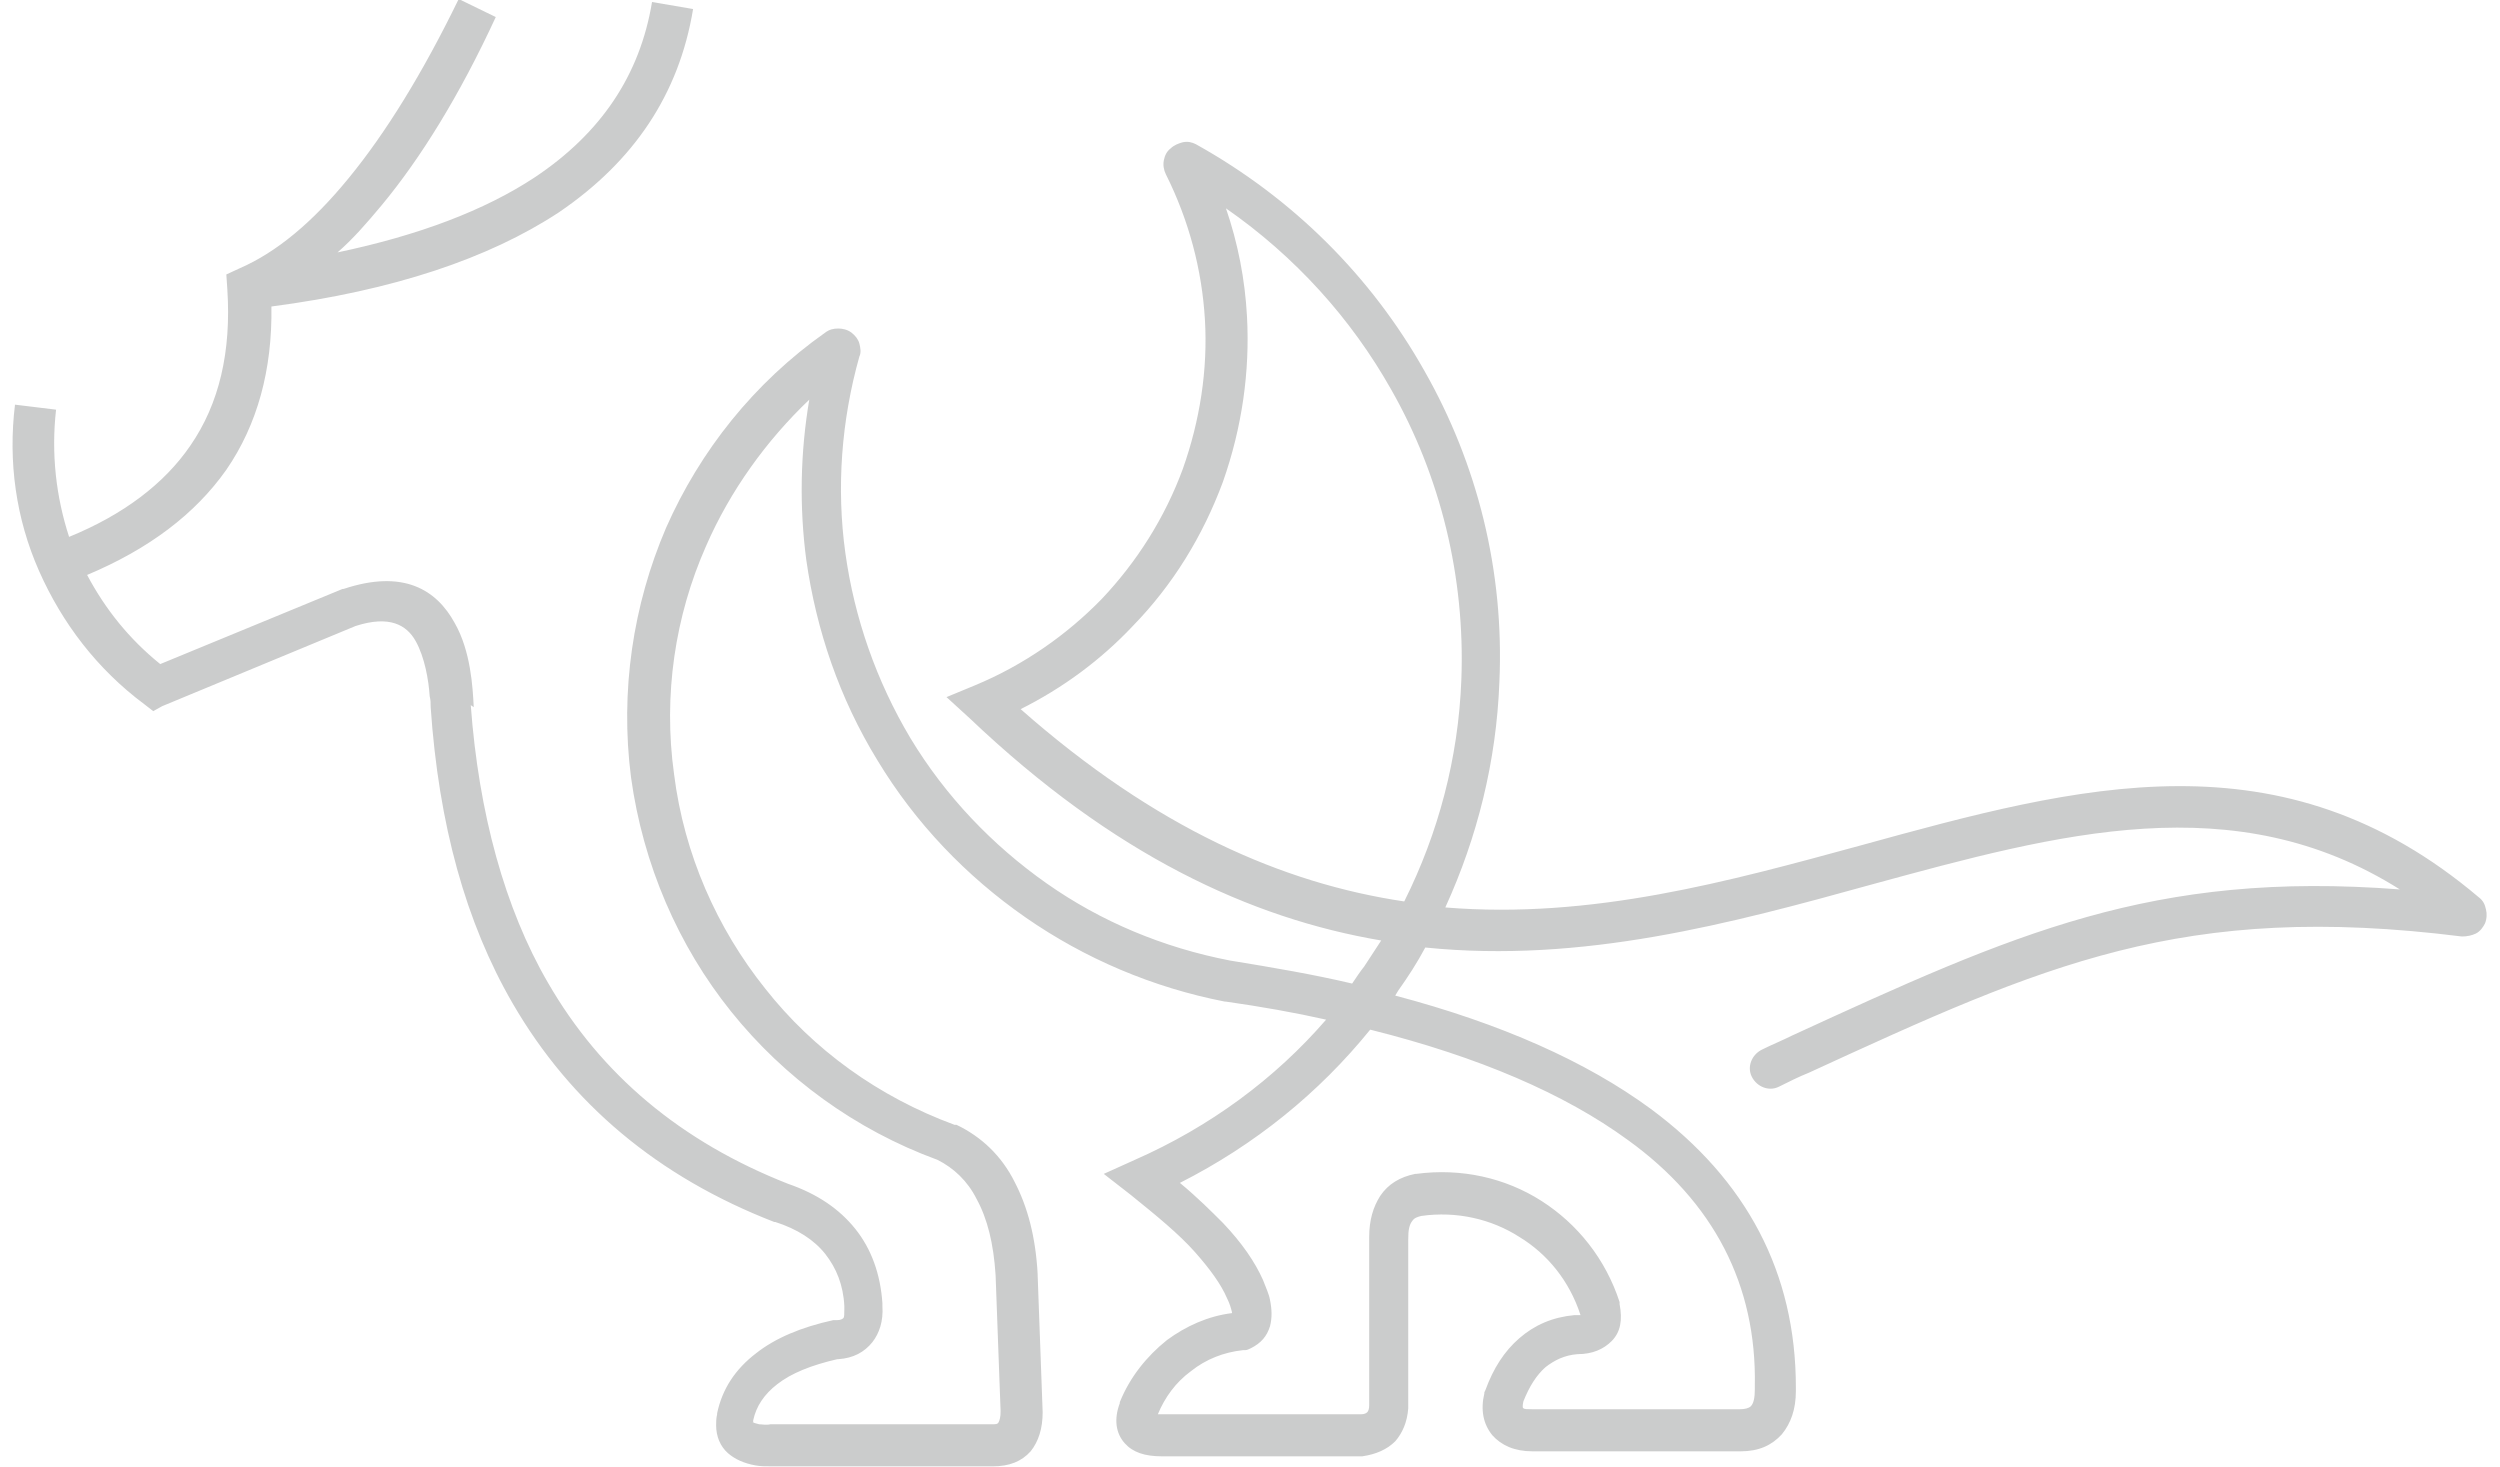
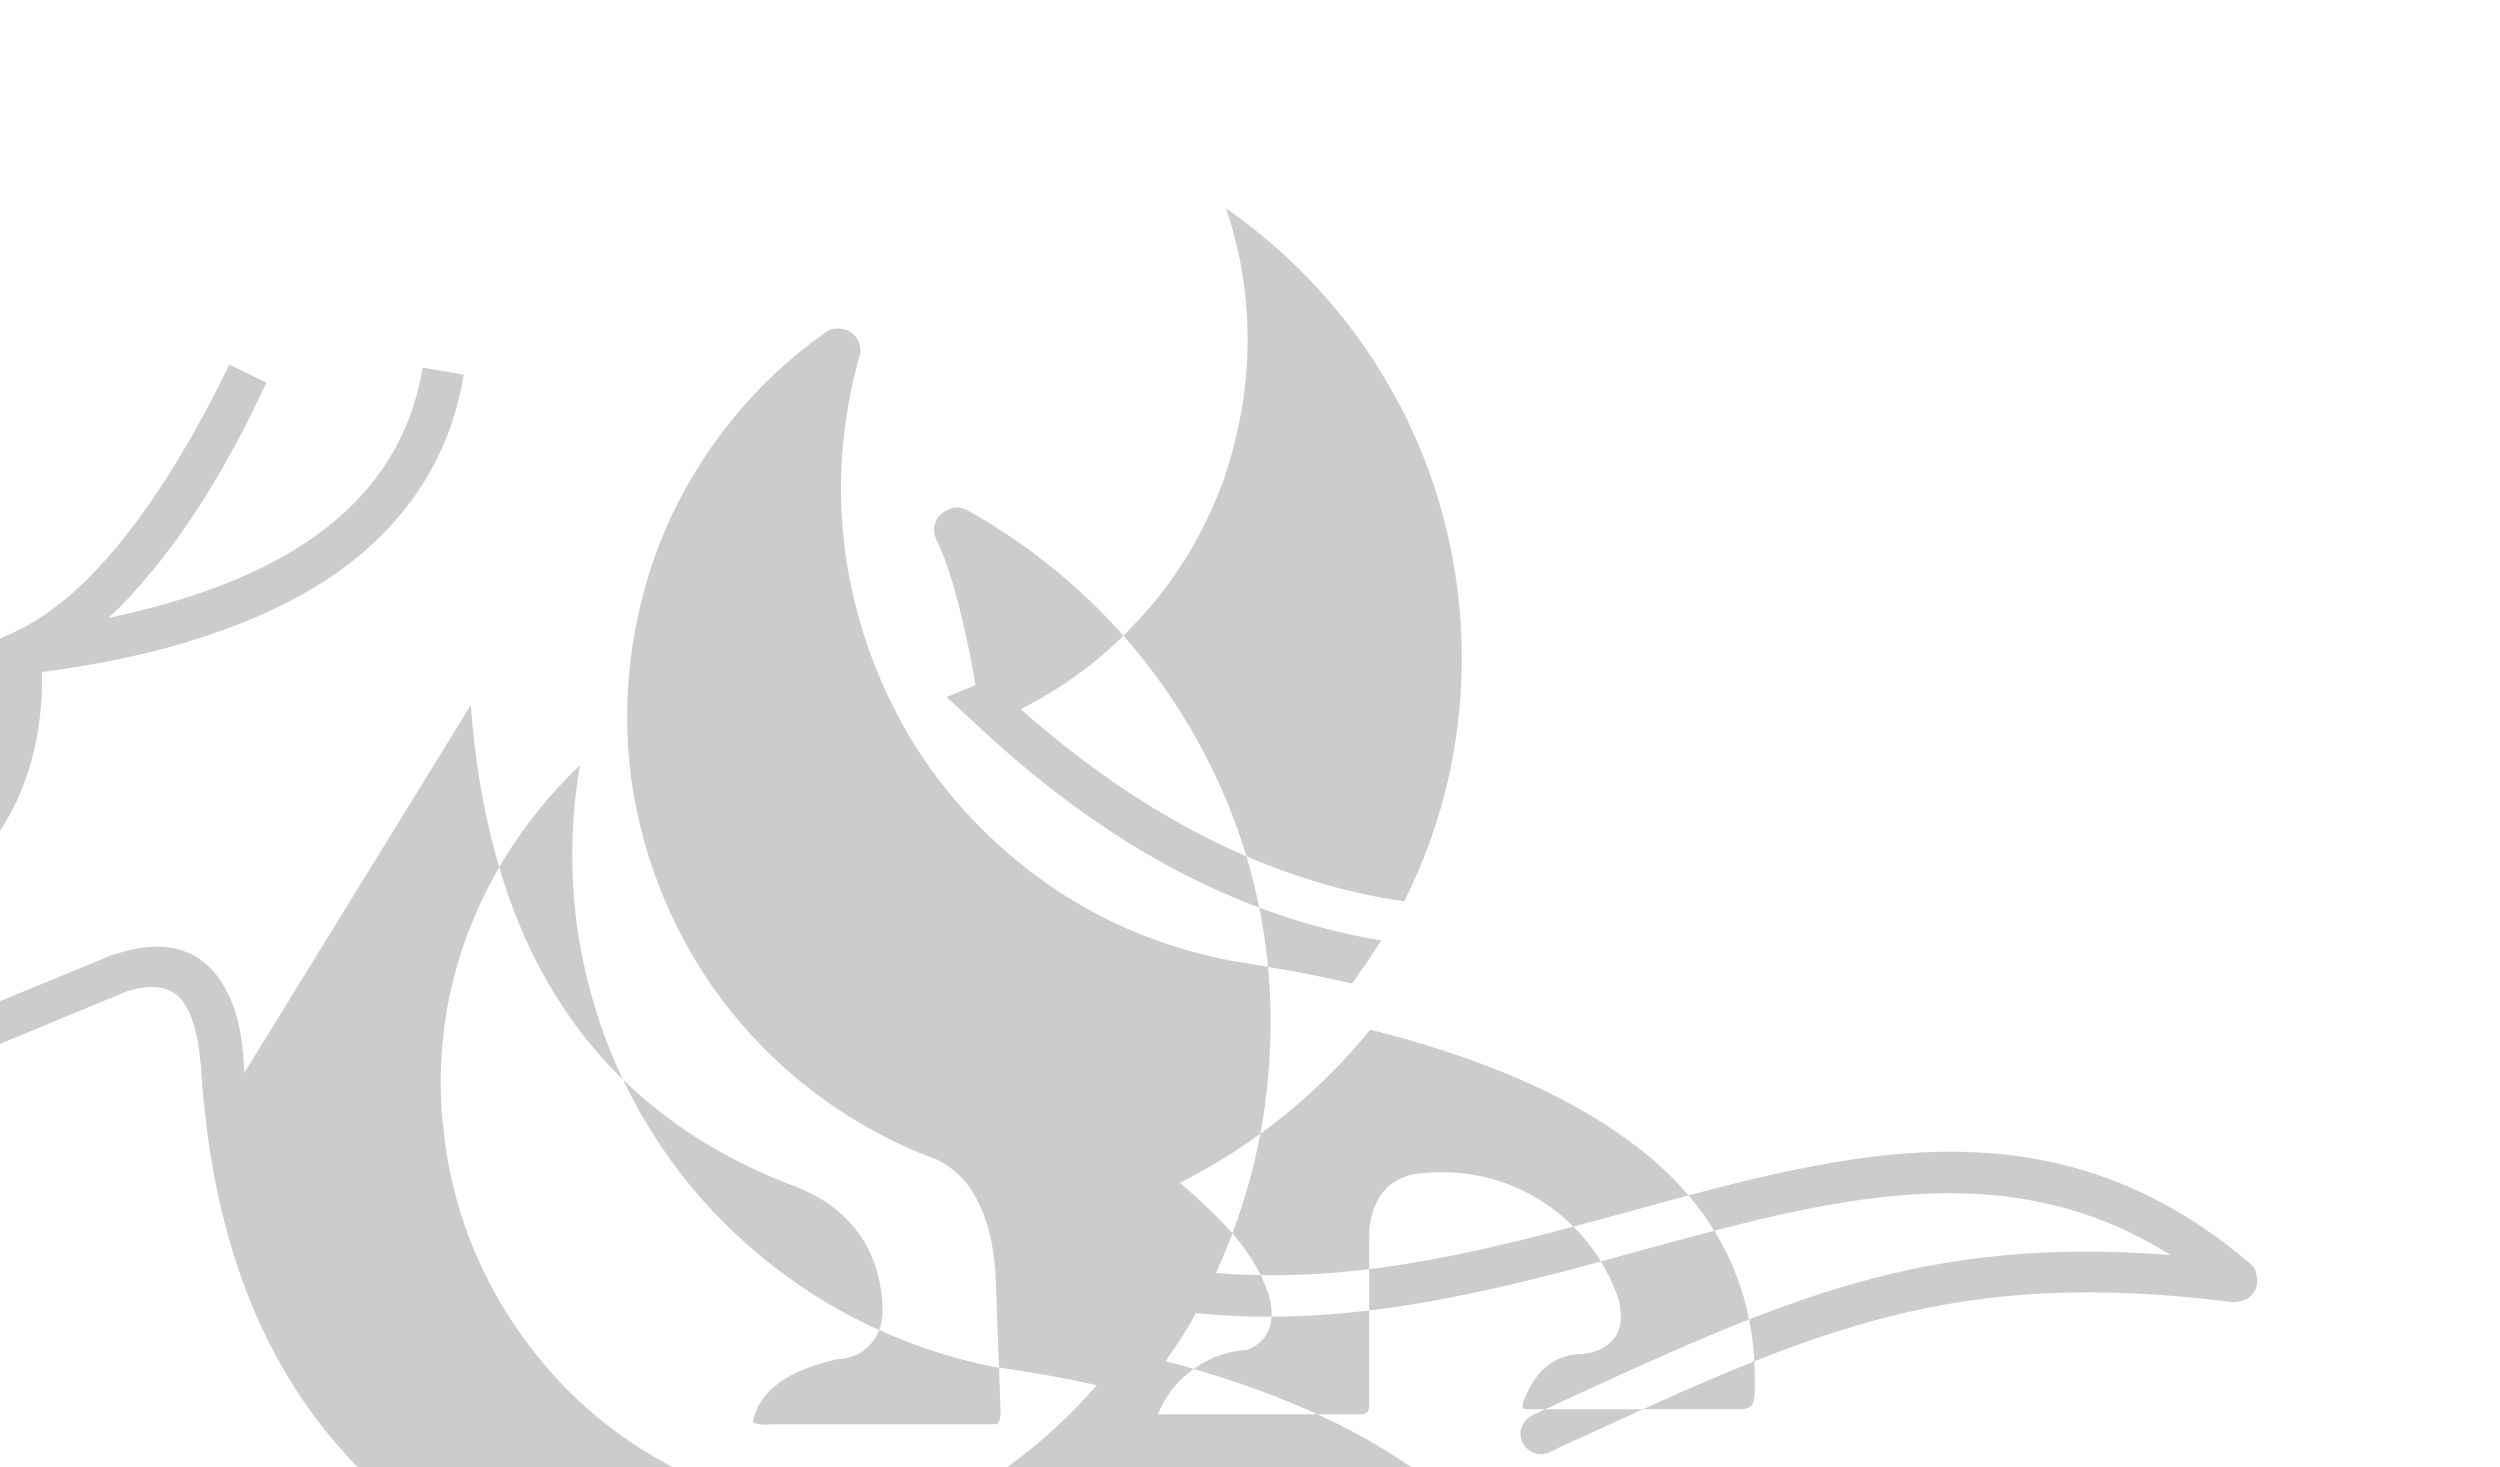
<svg xmlns="http://www.w3.org/2000/svg" viewBox="0 0 249.6 146.5">
-   <path clip-rule="evenodd" d="m47 70.4c.8 10.8 3.4 20.3 7.7 27.7 5.3 9.2 13.3 15.9 24 20.1 2.9 1 5.1 2.5 6.7 4.5s2.5 4.5 2.7 7.4v.3c.1 1.5-.3 2.7-1 3.6-.8 1-1.9 1.6-3.4 1.7h-.1c-2.6.6-4.6 1.4-6 2.5-1.3 1-2.1 2.2-2.4 3.6v.2c0 .1-.1 0 0 0 .1.1.3.1.6.2.3 0 .7.1 1.1 0h.1 22c.4 0 .6 0 .7-.2s.2-.5.2-1.1l-.5-13.6c-.2-3.1-.8-5.6-1.9-7.6-.9-1.8-2.3-3.1-3.9-3.9-8.2-3-15.3-8.2-20.6-14.8s-8.8-14.7-10-23.4c-1.1-8.6.2-17.2 3.5-24.9 3.4-7.7 8.8-14.5 15.9-19.5.4-.3.8-.4 1.3-.4.4 0 .9.1 1.3.4.4.3.7.7.8 1.1.1.4.2.9 0 1.3-1.8 6.4-2.3 13.1-1.4 19.6s3.1 12.8 6.5 18.5c3.5 5.8 8.2 10.7 13.6 14.5s11.6 6.4 18.3 7.7c4.3.7 8.4 1.4 12.2 2.3.4-.6.8-1.2 1.2-1.7.6-.9 1.1-1.7 1.7-2.6-13-2.2-26.7-8.5-41.1-22.2l-2.3-2.1 2.9-1.2c4.8-2 9.1-5 12.6-8.6 3.5-3.7 6.3-8.1 8.1-13 1.7-4.8 2.5-9.9 2.2-14.9s-1.6-9.9-3.9-14.5c-.2-.4-.3-.9-.2-1.4.1-.5.3-.9.7-1.2.3-.3.8-.5 1.2-.6.5-.1.9 0 1.3.2 9.7 5.4 17.5 13.2 22.8 22.6 5.3 9.3 8 20 7.5 31.1-.3 7.9-2.2 15.5-5.4 22.5 14.6 1.2 28.3-2.6 41.5-6.2 21.8-6 42-11.5 61.7 5.2.4.3.6.7.7 1.2.1.4.1.9-.1 1.4-.2.4-.5.8-.9 1-.4.2-.9.3-1.4.3-27.9-3.5-41.7 2.8-65.2 13.6-1 .4-2 .9-3 1.4s-2.2 0-2.7-1 0-2.2 1-2.7 2-.9 3-1.4c22.2-10.2 36-16.5 60.7-14.6-16.5-10.4-34-5.6-52.7-.5-14.1 3.9-28.9 7.9-44.6 6.3-.8 1.5-1.7 2.9-2.7 4.3-.1.2-.2.3-.3.5 10.6 2.8 19.1 6.6 25.5 11.3 9.6 7.1 14.5 16.4 14.5 27.8v.4c0 1.8-.5 3.2-1.4 4.3-1 1.1-2.3 1.7-4.1 1.7-.1 0-.2 0-.2 0h-20.6c-1.8 0-3.1-.6-4-1.6-.9-1.1-1.2-2.5-.8-4.2v-.1l.1-.2c.8-2.2 1.9-3.9 3.4-5.2s3.3-2.1 5.5-2.3h.1.1.4c-1.1-3.4-3.3-6.1-6.1-7.8-2.8-1.8-6.3-2.6-9.8-2.1-.4.1-.7.2-.9.5-.3.4-.4.9-.4 1.8v16.9c-.1 1.4-.6 2.5-1.3 3.3-.8.8-1.9 1.3-3.3 1.5h-20c-1.7 0-2.9-.4-3.7-1.3-.9-1-1.1-2.4-.5-4v-.1c1-2.5 2.7-4.6 4.7-6.2 1.9-1.4 4.1-2.4 6.5-2.7v-.1c-.1-.4-.2-.8-.5-1.4-.6-1.4-1.7-2.9-3.2-4.6-1.6-1.8-3.8-3.6-6.4-5.7l-2.7-2.1 3.1-1.4c7.5-3.3 14-8.1 19.1-14-3.1-.7-6.5-1.3-10-1.8h-.1c-7.2-1.4-14-4.3-19.9-8.4s-11-9.4-14.8-15.7c-3.8-6.2-6.1-13-7.1-20-.7-5.3-.6-10.7.3-16-4.3 4.1-7.9 9.1-10.3 14.6-3.1 7-4.3 14.9-3.2 22.8 1 8 4.3 15.4 9.1 21.4 4.8 6.1 11.3 10.8 18.9 13.6h.1.1c2.5 1.2 4.5 3.1 5.8 5.7 1.3 2.5 2.1 5.5 2.3 9.2v.1l.5 13.7c0 1.6-.4 2.9-1.2 3.9-.9 1-2.1 1.5-3.8 1.5h-21.9c-.7 0-1.3 0-1.8-.1-1.1-.2-2-.6-2.7-1.2-.8-.7-1.2-1.7-1.2-2.8 0-.3 0-.7.1-1.1v-.1c.5-2.4 1.8-4.4 3.9-6 1.9-1.5 4.5-2.6 7.7-3.3h.1.2.1c.3 0 .5-.1.6-.2s.1-.4.1-.9c0-.1 0-.2 0-.2v-.1c-.1-2.1-.8-3.8-1.9-5.2s-2.8-2.5-5-3.2h-.1c-11.6-4.5-20.3-11.8-26.1-21.8-4.7-8.1-7.4-17.9-8.2-29.6 0-.4 0-.7-.1-1.1-.1-1.6-.5-3.9-1.4-5.5s-2.6-2.6-6-1.5l-19.3 8-.9.5-.9-.7c-4.7-3.5-8.2-8.1-10.5-13.3s-3.1-10.9-2.4-16.6l4.1.5c-.5 4.4 0 8.7 1.3 12.7 5.4-2.2 9.5-5.3 12.1-9.1 2.9-4.2 4.1-9.4 3.7-15.6l-.1-1.5 1.3-.6c3.7-1.6 7.3-4.6 10.9-9 3.7-4.5 7.4-10.5 11-17.9l3.7 1.8c-3.6 7.8-7.5 14.1-11.4 18.8-1.5 1.8-2.9 3.4-4.4 4.7 8.1-1.7 14.7-4.2 19.7-7.5 6.6-4.4 10.5-10.2 11.7-17.5l4.1.7c-1.4 8.5-5.9 15.2-13.4 20.3-7 4.6-16.5 7.8-28.7 9.4.1 6.3-1.4 11.8-4.5 16.3-3.1 4.4-7.7 7.9-13.9 10.5 1.8 3.4 4.2 6.4 7.3 8.9l18.2-7.5h.1c6-2 9.3.1 11.1 3.4 1.6 2.8 1.8 6.4 1.9 8.4zm115.5 43.4c-6.3-4.6-14.9-8.3-25.7-11-5.1 6.3-11.5 11.5-19 15.3 1.7 1.4 3.1 2.8 4.3 4 1.9 2 3.2 3.9 4 5.7.3.8.6 1.4.7 2 .2 1 .2 1.8 0 2.6-.3 1-.9 1.7-1.9 2.2-.2.1-.4.2-.6.2h-.1-.1c-1.9.2-3.7.9-5.2 2.1-1.5 1.1-2.6 2.6-3.3 4.3h.4 19.9c.3 0 .5-.1.6-.2s.2-.3.2-.7v-16.8c0-1.7.4-3 1.1-4.1.8-1.2 2-1.9 3.5-2.2h.1c4.5-.6 8.9.4 12.5 2.7s6.4 5.8 7.8 10.1v.1.1c.3 1.6.1 2.8-.8 3.7-.8.8-1.9 1.3-3.4 1.3-1.3.1-2.3.6-3.2 1.3-.9.8-1.6 1.9-2.2 3.4-.1.4-.1.7 0 .7.1.1.4.1.9.1h20.6.1c.5 0 .9-.1 1.1-.3.3-.3.4-.9.4-1.7 0-.1 0-.2 0-.3.2-10.1-4.1-18.4-12.7-24.6zm-22.3-23.8c3.4-6.8 5.4-14.3 5.7-22.1.4-10.3-2.1-20.4-7-29-4-7.1-9.6-13.3-16.5-18.1 1.2 3.5 1.9 7.1 2.1 10.8.3 5.5-.5 11.1-2.4 16.5-2 5.4-5 10.3-9 14.4-3.2 3.4-7 6.2-11.2 8.3 13.5 11.9 26.2 17.4 38.3 19.2z" fill="#505555" fill-rule="evenodd" opacity=".3" />
+   <path clip-rule="evenodd" d="m47 70.4c.8 10.8 3.4 20.3 7.7 27.7 5.3 9.2 13.3 15.9 24 20.1 2.9 1 5.1 2.5 6.7 4.5s2.5 4.5 2.7 7.4v.3c.1 1.5-.3 2.7-1 3.6-.8 1-1.9 1.6-3.4 1.7h-.1c-2.6.6-4.6 1.4-6 2.5-1.3 1-2.1 2.2-2.4 3.6v.2c0 .1-.1 0 0 0 .1.1.3.1.6.2.3 0 .7.1 1.1 0h.1 22c.4 0 .6 0 .7-.2s.2-.5.2-1.1l-.5-13.6c-.2-3.1-.8-5.6-1.9-7.6-.9-1.8-2.3-3.1-3.9-3.9-8.2-3-15.3-8.2-20.6-14.8s-8.8-14.7-10-23.4c-1.1-8.6.2-17.2 3.5-24.9 3.4-7.7 8.8-14.5 15.9-19.5.4-.3.8-.4 1.3-.4.4 0 .9.1 1.3.4.4.3.7.7.8 1.1.1.4.2.9 0 1.3-1.8 6.4-2.3 13.1-1.4 19.6s3.1 12.8 6.5 18.5c3.5 5.8 8.2 10.7 13.6 14.5s11.6 6.4 18.3 7.7c4.3.7 8.4 1.4 12.2 2.3.4-.6.8-1.2 1.2-1.7.6-.9 1.1-1.7 1.7-2.6-13-2.2-26.7-8.5-41.1-22.2l-2.3-2.1 2.9-1.2s-1.6-9.9-3.9-14.5c-.2-.4-.3-.9-.2-1.4.1-.5.3-.9.7-1.2.3-.3.8-.5 1.2-.6.5-.1.9 0 1.3.2 9.7 5.4 17.5 13.2 22.8 22.6 5.3 9.3 8 20 7.5 31.1-.3 7.9-2.2 15.5-5.4 22.5 14.6 1.2 28.3-2.6 41.5-6.2 21.8-6 42-11.5 61.7 5.2.4.3.6.7.7 1.2.1.4.1.9-.1 1.4-.2.4-.5.8-.9 1-.4.2-.9.3-1.4.3-27.9-3.5-41.7 2.8-65.2 13.6-1 .4-2 .9-3 1.4s-2.2 0-2.7-1 0-2.2 1-2.7 2-.9 3-1.4c22.2-10.2 36-16.5 60.7-14.6-16.5-10.4-34-5.6-52.7-.5-14.1 3.9-28.9 7.9-44.6 6.3-.8 1.5-1.7 2.9-2.7 4.3-.1.2-.2.3-.3.5 10.6 2.8 19.1 6.6 25.5 11.3 9.6 7.1 14.5 16.4 14.5 27.8v.4c0 1.8-.5 3.2-1.4 4.3-1 1.1-2.3 1.7-4.1 1.7-.1 0-.2 0-.2 0h-20.6c-1.8 0-3.1-.6-4-1.6-.9-1.1-1.2-2.5-.8-4.2v-.1l.1-.2c.8-2.2 1.9-3.9 3.4-5.2s3.3-2.1 5.5-2.3h.1.1.4c-1.1-3.4-3.3-6.1-6.1-7.8-2.8-1.8-6.3-2.6-9.8-2.1-.4.1-.7.2-.9.5-.3.4-.4.9-.4 1.8v16.9c-.1 1.4-.6 2.5-1.3 3.3-.8.8-1.9 1.3-3.3 1.5h-20c-1.7 0-2.9-.4-3.7-1.3-.9-1-1.1-2.4-.5-4v-.1c1-2.5 2.7-4.6 4.7-6.2 1.9-1.4 4.1-2.4 6.5-2.7v-.1c-.1-.4-.2-.8-.5-1.4-.6-1.4-1.7-2.9-3.2-4.6-1.6-1.8-3.8-3.6-6.4-5.7l-2.7-2.1 3.1-1.4c7.5-3.3 14-8.1 19.1-14-3.1-.7-6.5-1.3-10-1.8h-.1c-7.2-1.4-14-4.3-19.9-8.4s-11-9.4-14.8-15.7c-3.8-6.2-6.1-13-7.1-20-.7-5.3-.6-10.7.3-16-4.3 4.1-7.9 9.1-10.3 14.6-3.1 7-4.3 14.9-3.2 22.8 1 8 4.3 15.4 9.1 21.4 4.8 6.1 11.3 10.8 18.9 13.6h.1.1c2.5 1.2 4.5 3.1 5.8 5.7 1.3 2.5 2.1 5.5 2.3 9.2v.1l.5 13.7c0 1.6-.4 2.9-1.2 3.9-.9 1-2.1 1.5-3.8 1.5h-21.9c-.7 0-1.3 0-1.8-.1-1.1-.2-2-.6-2.7-1.2-.8-.7-1.2-1.7-1.2-2.8 0-.3 0-.7.1-1.1v-.1c.5-2.4 1.8-4.4 3.9-6 1.9-1.5 4.5-2.6 7.7-3.3h.1.2.1c.3 0 .5-.1.6-.2s.1-.4.1-.9c0-.1 0-.2 0-.2v-.1c-.1-2.1-.8-3.8-1.9-5.2s-2.8-2.5-5-3.2h-.1c-11.6-4.5-20.3-11.8-26.1-21.8-4.7-8.1-7.4-17.9-8.2-29.6 0-.4 0-.7-.1-1.1-.1-1.6-.5-3.9-1.4-5.5s-2.6-2.6-6-1.5l-19.3 8-.9.5-.9-.7c-4.7-3.5-8.2-8.1-10.5-13.3s-3.1-10.9-2.4-16.6l4.1.5c-.5 4.4 0 8.7 1.3 12.7 5.4-2.2 9.5-5.3 12.1-9.1 2.9-4.2 4.1-9.4 3.7-15.6l-.1-1.5 1.3-.6c3.7-1.6 7.3-4.6 10.9-9 3.7-4.5 7.4-10.5 11-17.9l3.7 1.8c-3.6 7.8-7.5 14.1-11.4 18.8-1.5 1.8-2.9 3.4-4.4 4.7 8.1-1.7 14.7-4.2 19.7-7.5 6.6-4.4 10.5-10.2 11.7-17.5l4.1.7c-1.4 8.5-5.9 15.2-13.4 20.3-7 4.6-16.5 7.8-28.7 9.4.1 6.3-1.4 11.8-4.5 16.3-3.1 4.4-7.7 7.9-13.9 10.5 1.8 3.4 4.2 6.4 7.3 8.9l18.2-7.5h.1c6-2 9.3.1 11.1 3.4 1.6 2.8 1.8 6.4 1.9 8.4zm115.5 43.4c-6.3-4.6-14.9-8.3-25.7-11-5.1 6.3-11.5 11.5-19 15.3 1.7 1.4 3.1 2.8 4.3 4 1.9 2 3.2 3.9 4 5.7.3.8.6 1.4.7 2 .2 1 .2 1.8 0 2.6-.3 1-.9 1.7-1.9 2.2-.2.1-.4.2-.6.2h-.1-.1c-1.9.2-3.7.9-5.2 2.1-1.5 1.1-2.6 2.6-3.3 4.3h.4 19.9c.3 0 .5-.1.6-.2s.2-.3.2-.7v-16.8c0-1.7.4-3 1.1-4.1.8-1.2 2-1.9 3.5-2.2h.1c4.5-.6 8.9.4 12.5 2.7s6.4 5.8 7.8 10.1v.1.1c.3 1.6.1 2.8-.8 3.7-.8.8-1.9 1.3-3.4 1.3-1.3.1-2.3.6-3.2 1.3-.9.8-1.6 1.9-2.2 3.4-.1.4-.1.7 0 .7.1.1.4.1.9.1h20.6.1c.5 0 .9-.1 1.1-.3.3-.3.4-.9.4-1.7 0-.1 0-.2 0-.3.2-10.1-4.1-18.4-12.7-24.6zm-22.3-23.8c3.4-6.8 5.4-14.3 5.7-22.1.4-10.3-2.1-20.4-7-29-4-7.1-9.6-13.3-16.5-18.1 1.2 3.5 1.9 7.1 2.1 10.8.3 5.5-.5 11.1-2.4 16.5-2 5.4-5 10.3-9 14.4-3.2 3.4-7 6.2-11.2 8.3 13.5 11.9 26.2 17.4 38.3 19.2z" fill="#505555" fill-rule="evenodd" opacity=".3" />
</svg>